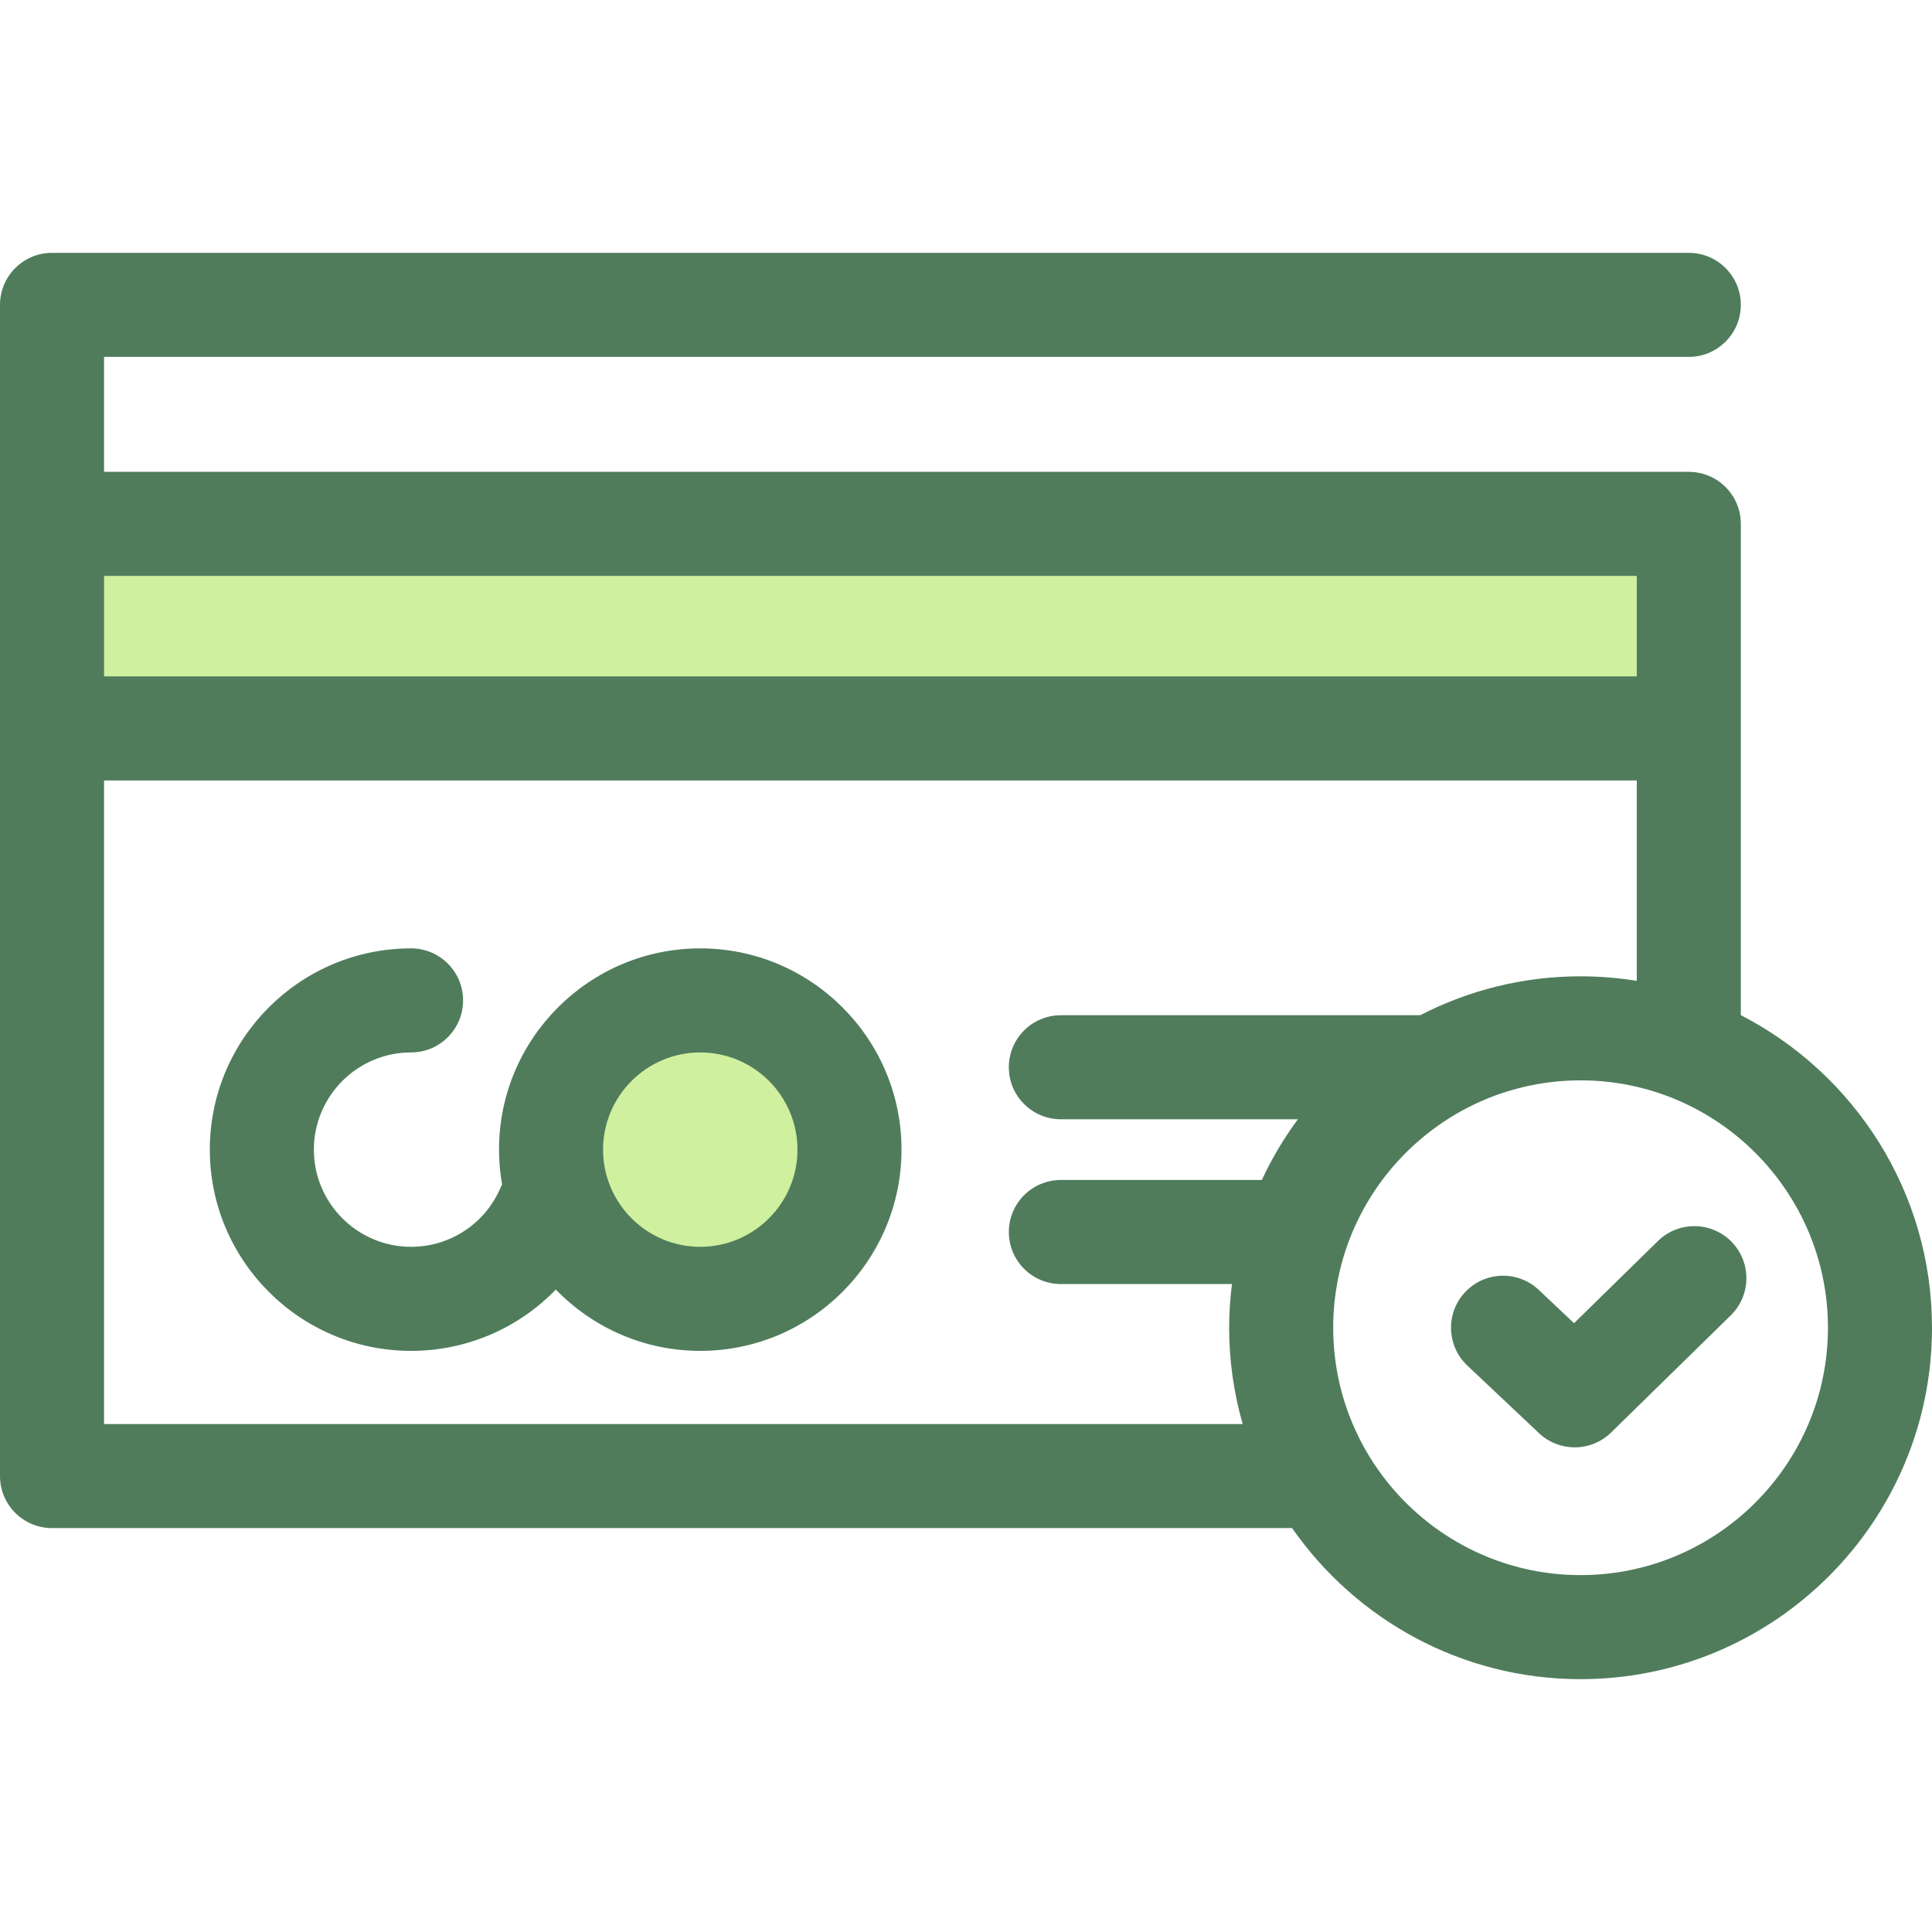
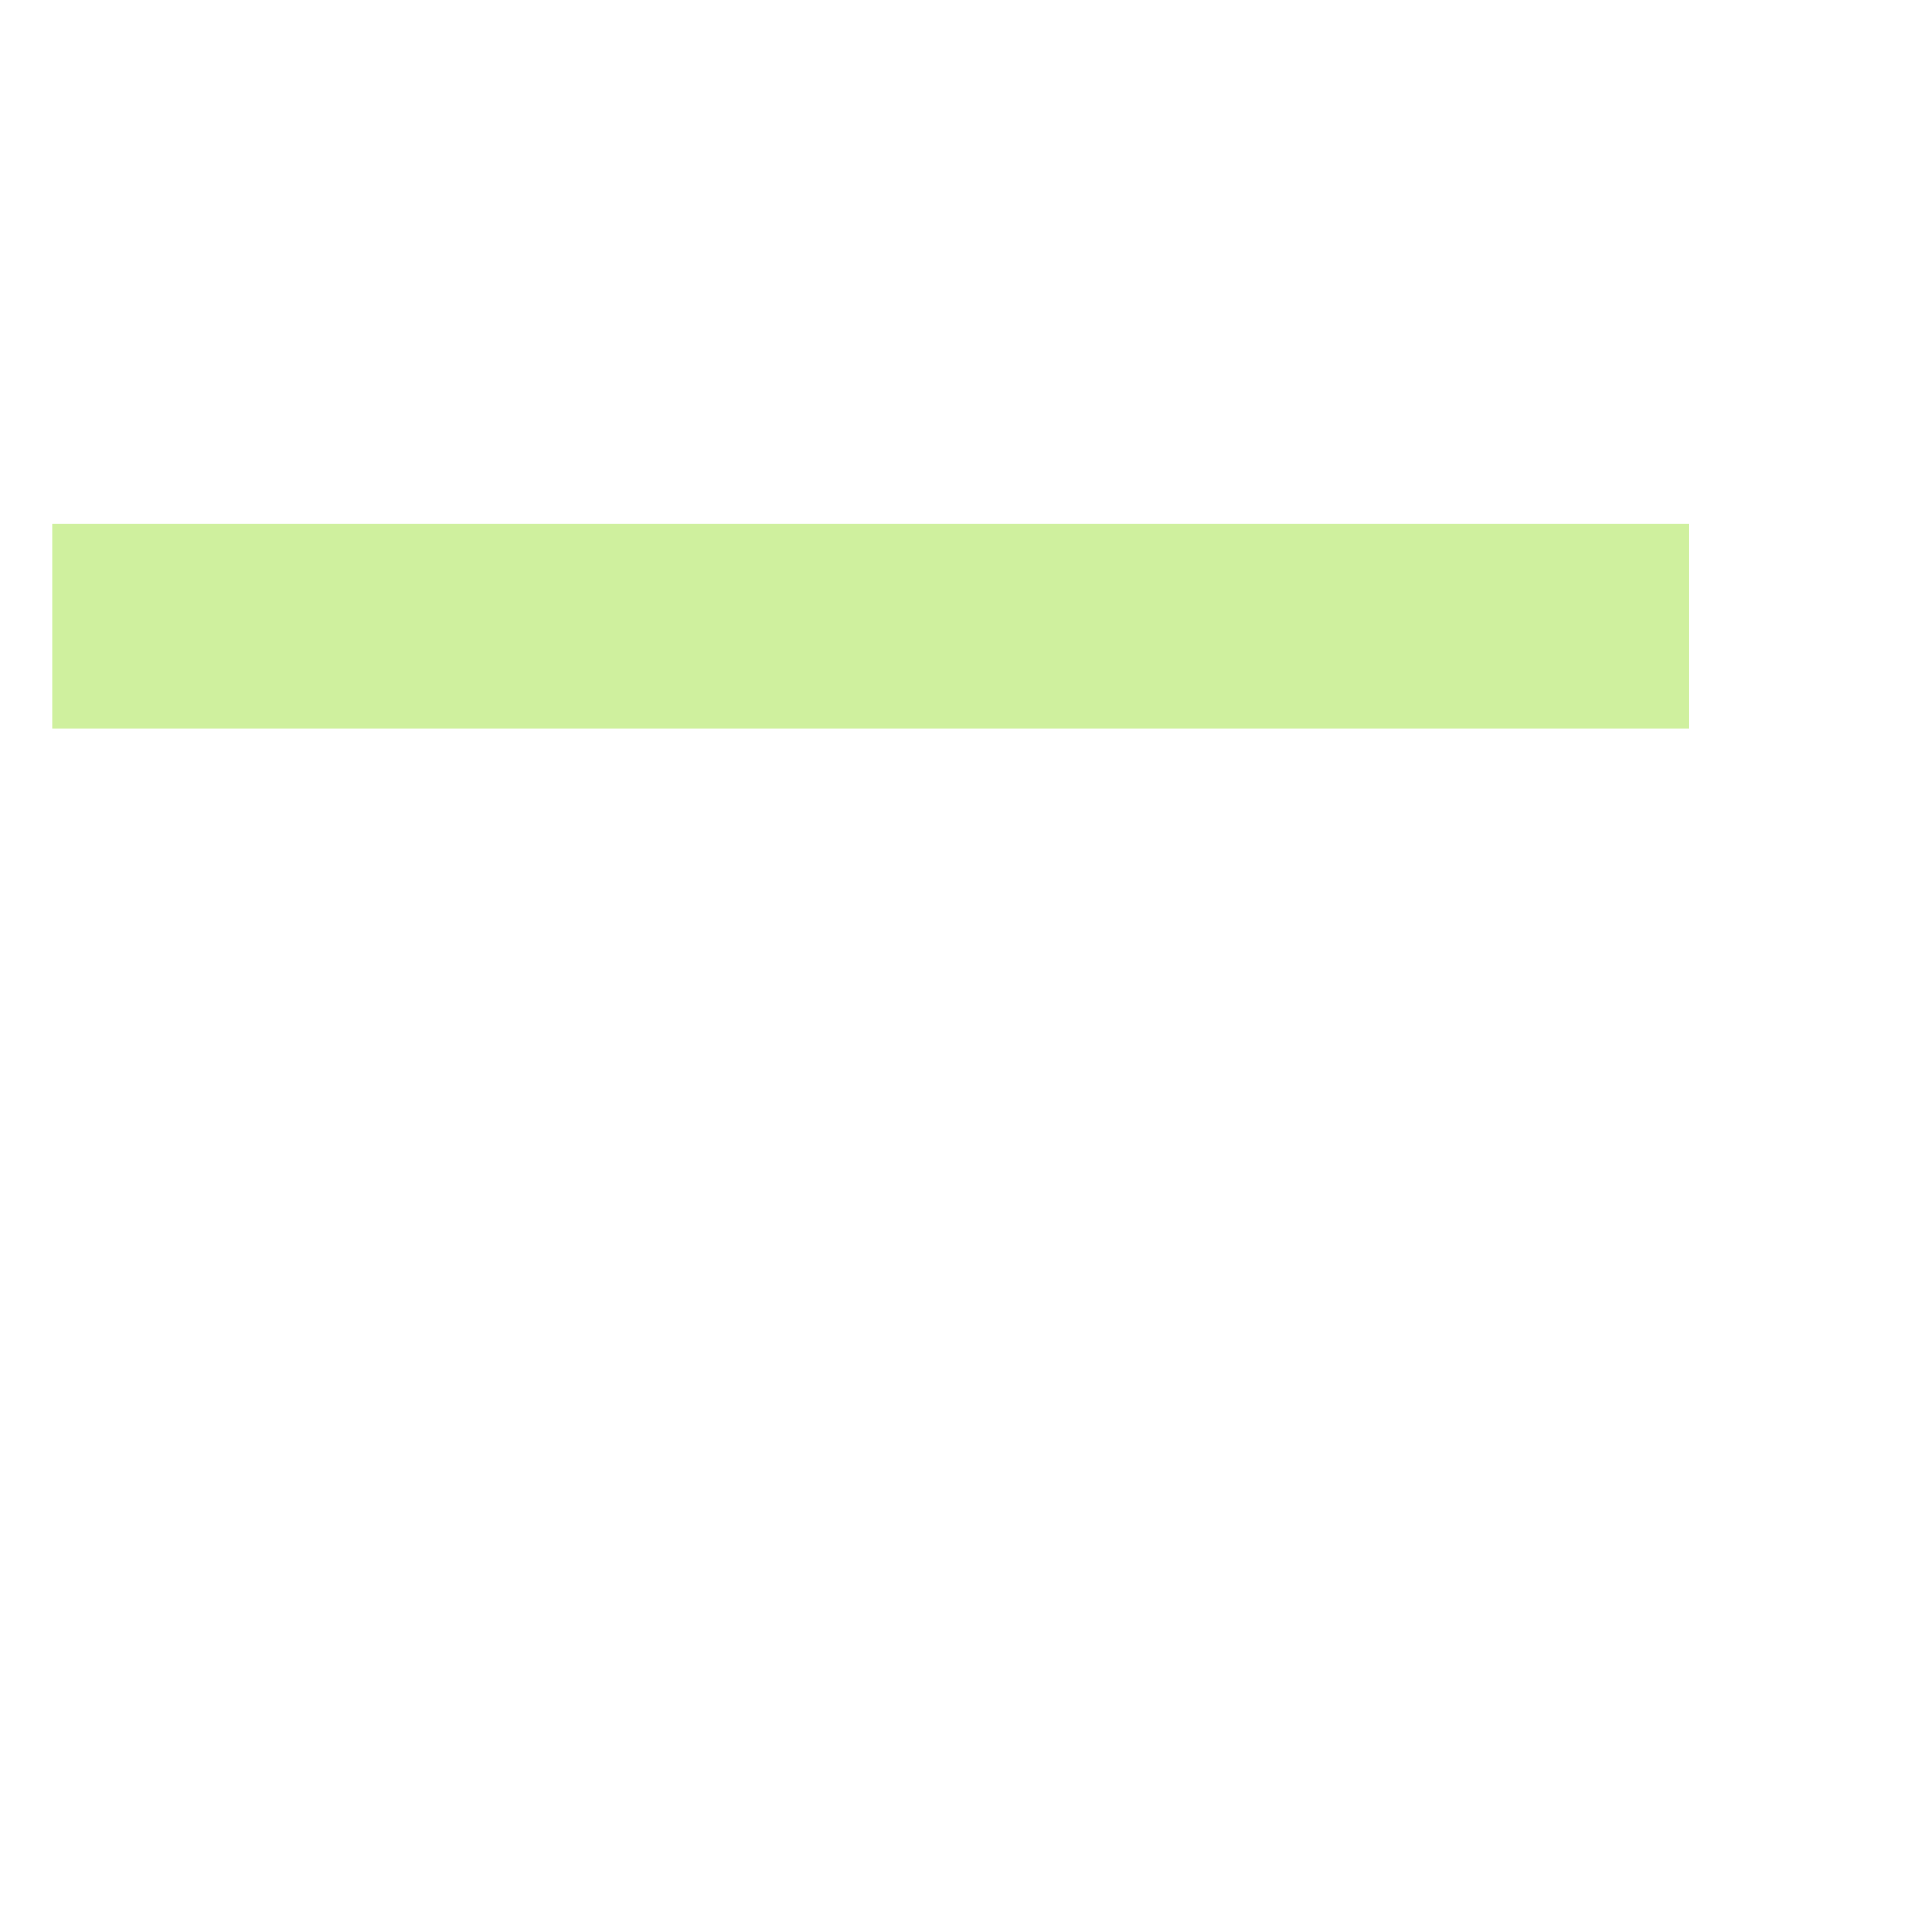
<svg xmlns="http://www.w3.org/2000/svg" version="1.1" id="Layer_1" viewBox="0 0 512.001 512.001" xml:space="preserve" width="800px" height="800px" fill="#000000">
  <g id="SVGRepo_bgCarrier" stroke-width="0" />
  <g id="SVGRepo_tracerCarrier" stroke-linecap="round" stroke-linejoin="round" />
  <g id="SVGRepo_iconCarrier">
    <g>
      <rect x="13.788" y="138.827" style="fill:#CFF09E;" width="433.77" height="54.213" />
-       <circle style="fill:#CFF09E;" cx="185.58" cy="304.664" r="39.545" />
    </g>
    <g>
-       <path style="fill:#507C5C;" d="M108.935,278.905c7.615,0,13.788-6.174,13.788-13.788c0-7.613-6.173-13.788-13.788-13.788 c-29.407,0-53.333,23.925-53.333,53.334c0,29.407,23.926,53.333,53.333,53.333c14.771,0,28.503-6.044,38.362-16.253 c9.701,10.011,23.272,16.253,38.28,16.253c29.409,0,53.333-23.926,53.333-53.333c0-29.409-23.926-53.334-53.333-53.334 s-53.332,23.925-53.332,53.334c0,3.148,0.29,6.226,0.815,9.225c-0.131,0.263-0.269,0.521-0.385,0.796 c-4.044,9.56-13.361,15.736-23.739,15.736c-14.203,0-25.758-11.555-25.758-25.758C83.179,290.46,94.733,278.905,108.935,278.905z M185.579,278.905c14.203,0,25.758,11.555,25.758,25.759c0,14.203-11.555,25.758-25.758,25.758s-25.758-11.555-25.758-25.758 C159.821,290.46,171.375,278.905,185.579,278.905z" />
-       <path style="fill:#507C5C;" d="M461.338,269.022v-130.19c0-7.613-6.174-13.788-13.788-13.788H27.575V94.58H447.55 c7.613,0,13.788-6.174,13.788-13.788s-6.174-13.788-13.788-13.788H13.788C6.173,67.005,0,73.179,0,80.793v310.384 c0,7.613,6.173,13.788,13.788,13.788h328.635c16.841,24.171,44.819,40.032,76.448,40.032c51.352,0,93.131-41.779,93.131-93.132 C512,315.805,491.386,284.49,461.338,269.022z M27.575,152.62h406.188v26.64H27.575V152.62z M281.139,296.619h62.812 c-3.699,5.004-6.899,10.393-9.551,16.089h-53.261c-7.613,0-13.788,6.174-13.788,13.788c0,7.613,6.174,13.788,13.788,13.788h45.346 c-0.474,3.798-0.746,7.658-0.746,11.582c0,8.852,1.267,17.407,3.585,25.525H27.575V206.836h406.188v53.103 c-4.852-0.783-9.824-1.206-14.893-1.206c-15.308,0-29.751,3.738-42.504,10.312h-95.228c-7.613,0-13.788,6.174-13.788,13.788 C267.35,290.445,273.524,296.619,281.139,296.619z M418.869,417.421c-36.148,0-65.557-29.409-65.557-65.557 s29.409-65.557,65.557-65.557s65.556,29.409,65.556,65.557S455.017,417.421,418.869,417.421z" />
-       <path style="fill:#507C5C;" d="M417.311,383.562c-3.399,0-6.801-1.249-9.458-3.758l-18.987-17.909 c-5.54-5.224-5.795-13.95-0.569-19.49c5.224-5.541,13.952-5.794,19.49-0.569l9.349,8.819l22.245-21.779 c5.442-5.328,14.169-5.234,19.498,0.205c5.326,5.441,5.235,14.171-0.205,19.498l-31.713,31.048 C424.281,382.246,420.798,383.562,417.311,383.562z" />
-     </g>
+       </g>
  </g>
</svg>